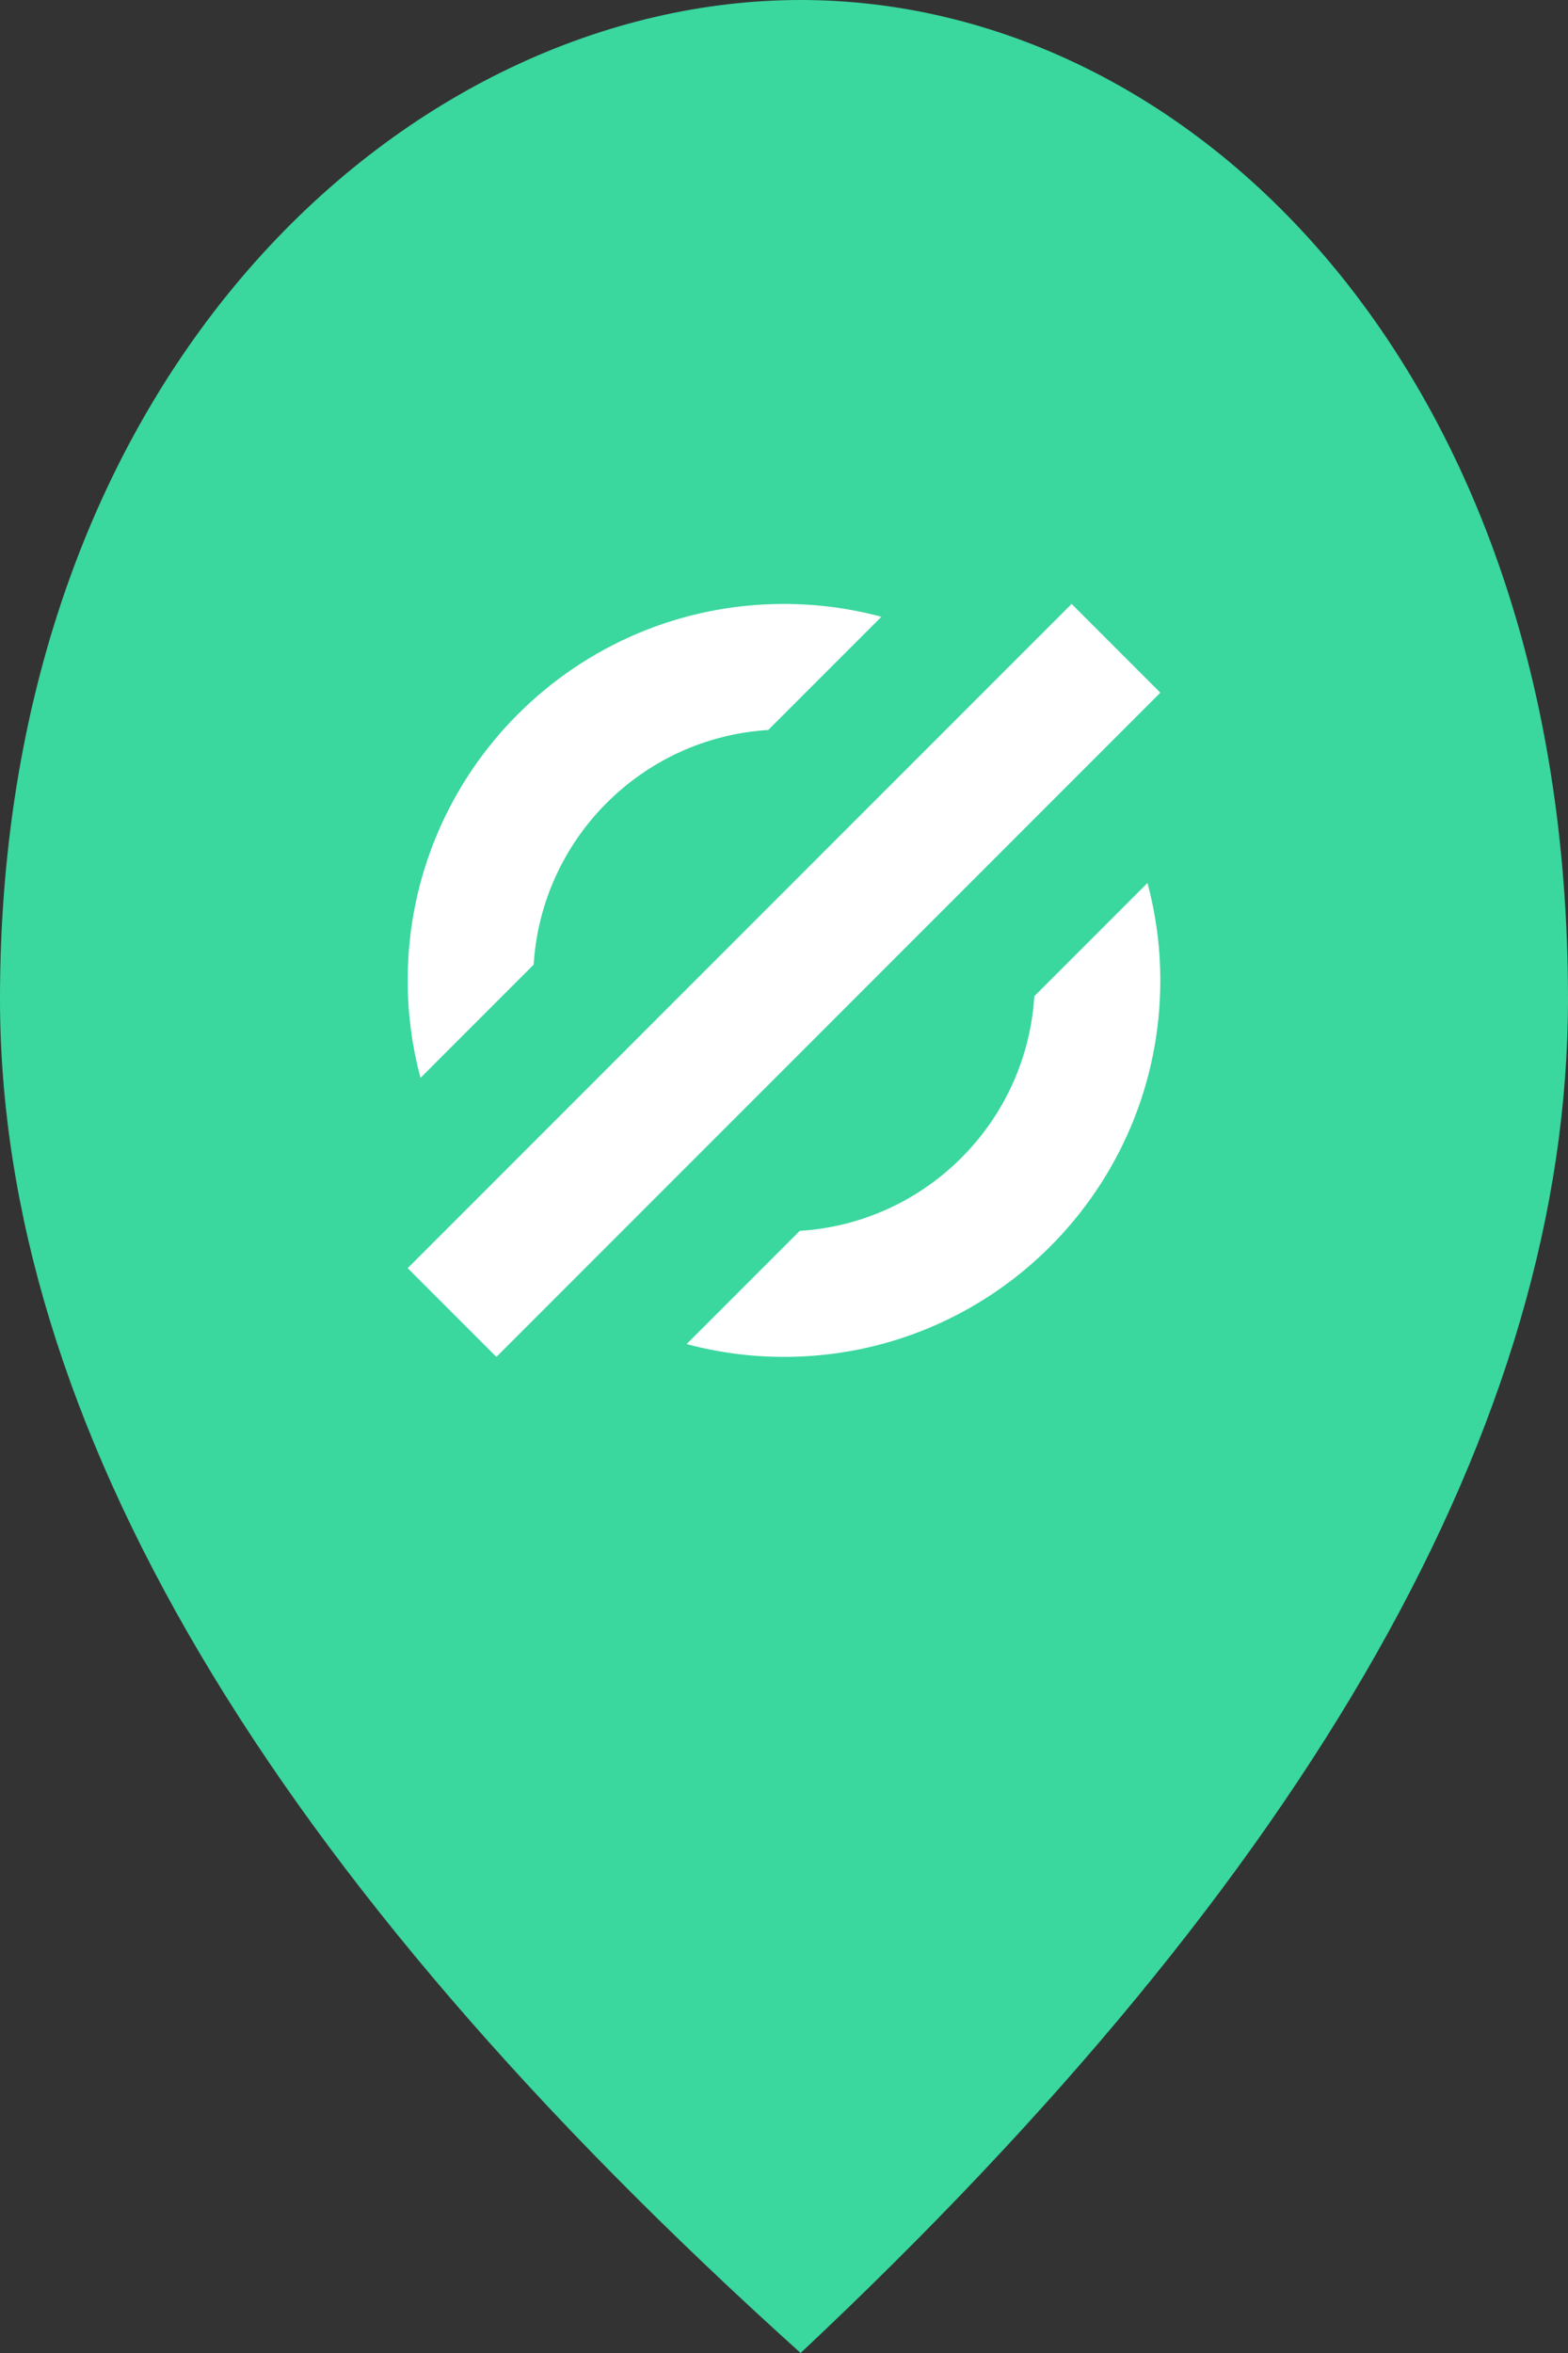
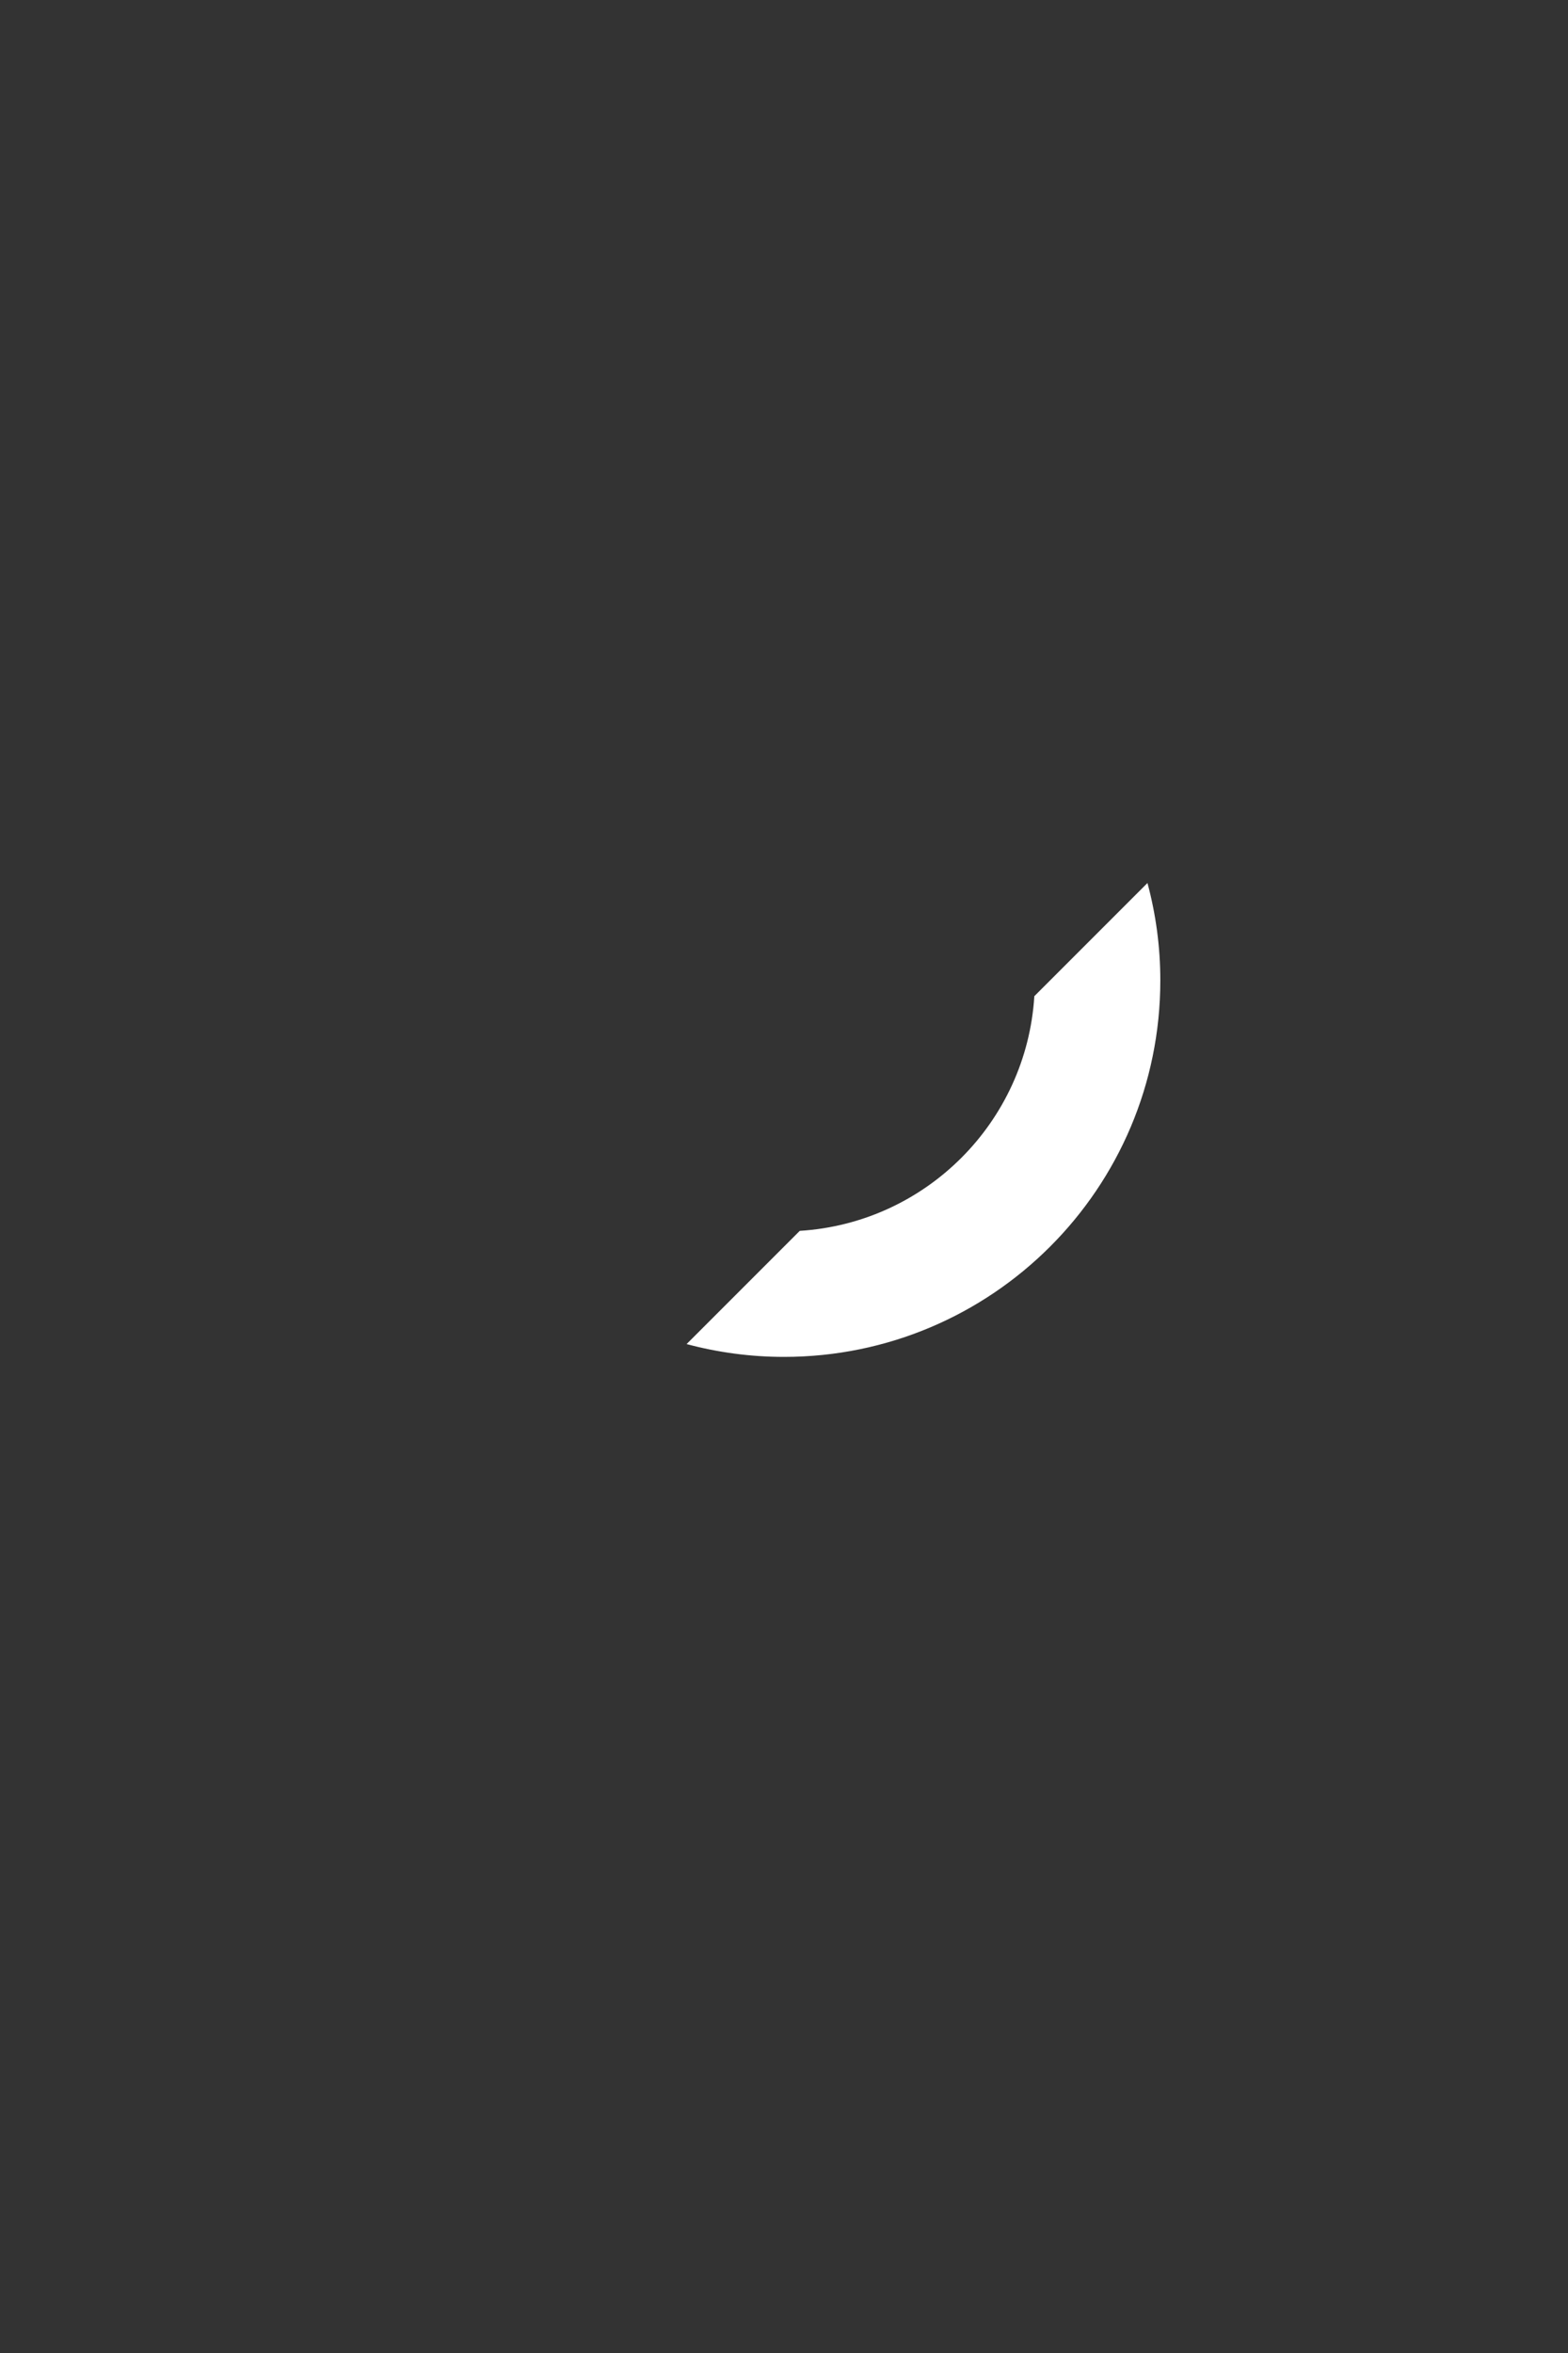
<svg xmlns="http://www.w3.org/2000/svg" width="40px" height="60px" viewBox="0 0 40 60" version="1.1">
  <rect x="0" y="0" width="40" height="60" fill="#333333" stroke="none" />
  <title>Group 40</title>
  <g id="Page-1" stroke="none" stroke-width="1" fill="none" fill-rule="evenodd">
    <g id="Group-40">
-       <path d="M20.424,60 C6.808,47.747 0,36.237 0,25.471 C0,9.32 10.548,0 20.424,0 C30.301,0 40,9.32 40,25.471 C40,36.237 33.475,47.747 20.424,60 Z" id="Path-5" fill="#3AD79F" />
-       <polygon id="Path" fill="#FFFFFF" points="12.663 34.6 10.4 32.337 27.337 15.4 29.6 17.663" />
      <path d="M19.999,34.6 C19.141,34.6 18.308,34.485 17.515,34.273 L20.402,31.386 C23.616,31.187 26.186,28.615 26.386,25.402 L29.272,22.516 C29.485,23.308 29.6,24.14 29.6,25 C29.6,30.302 25.302,34.6 19.999,34.6 L19.999,34.6 Z" id="Path" fill="#FFFFFF" />
-       <path d="M19.999,15.4 C20.859,15.4 21.692,15.515 22.485,15.727 L19.598,18.614 C16.384,18.813 13.813,21.384 13.614,24.598 L10.727,27.485 C10.515,26.693 10.4,25.859 10.4,25 C10.4,19.698 14.698,15.4 19.999,15.4 Z" id="Path" fill="#FFFFFF" />
    </g>
  </g>
</svg>